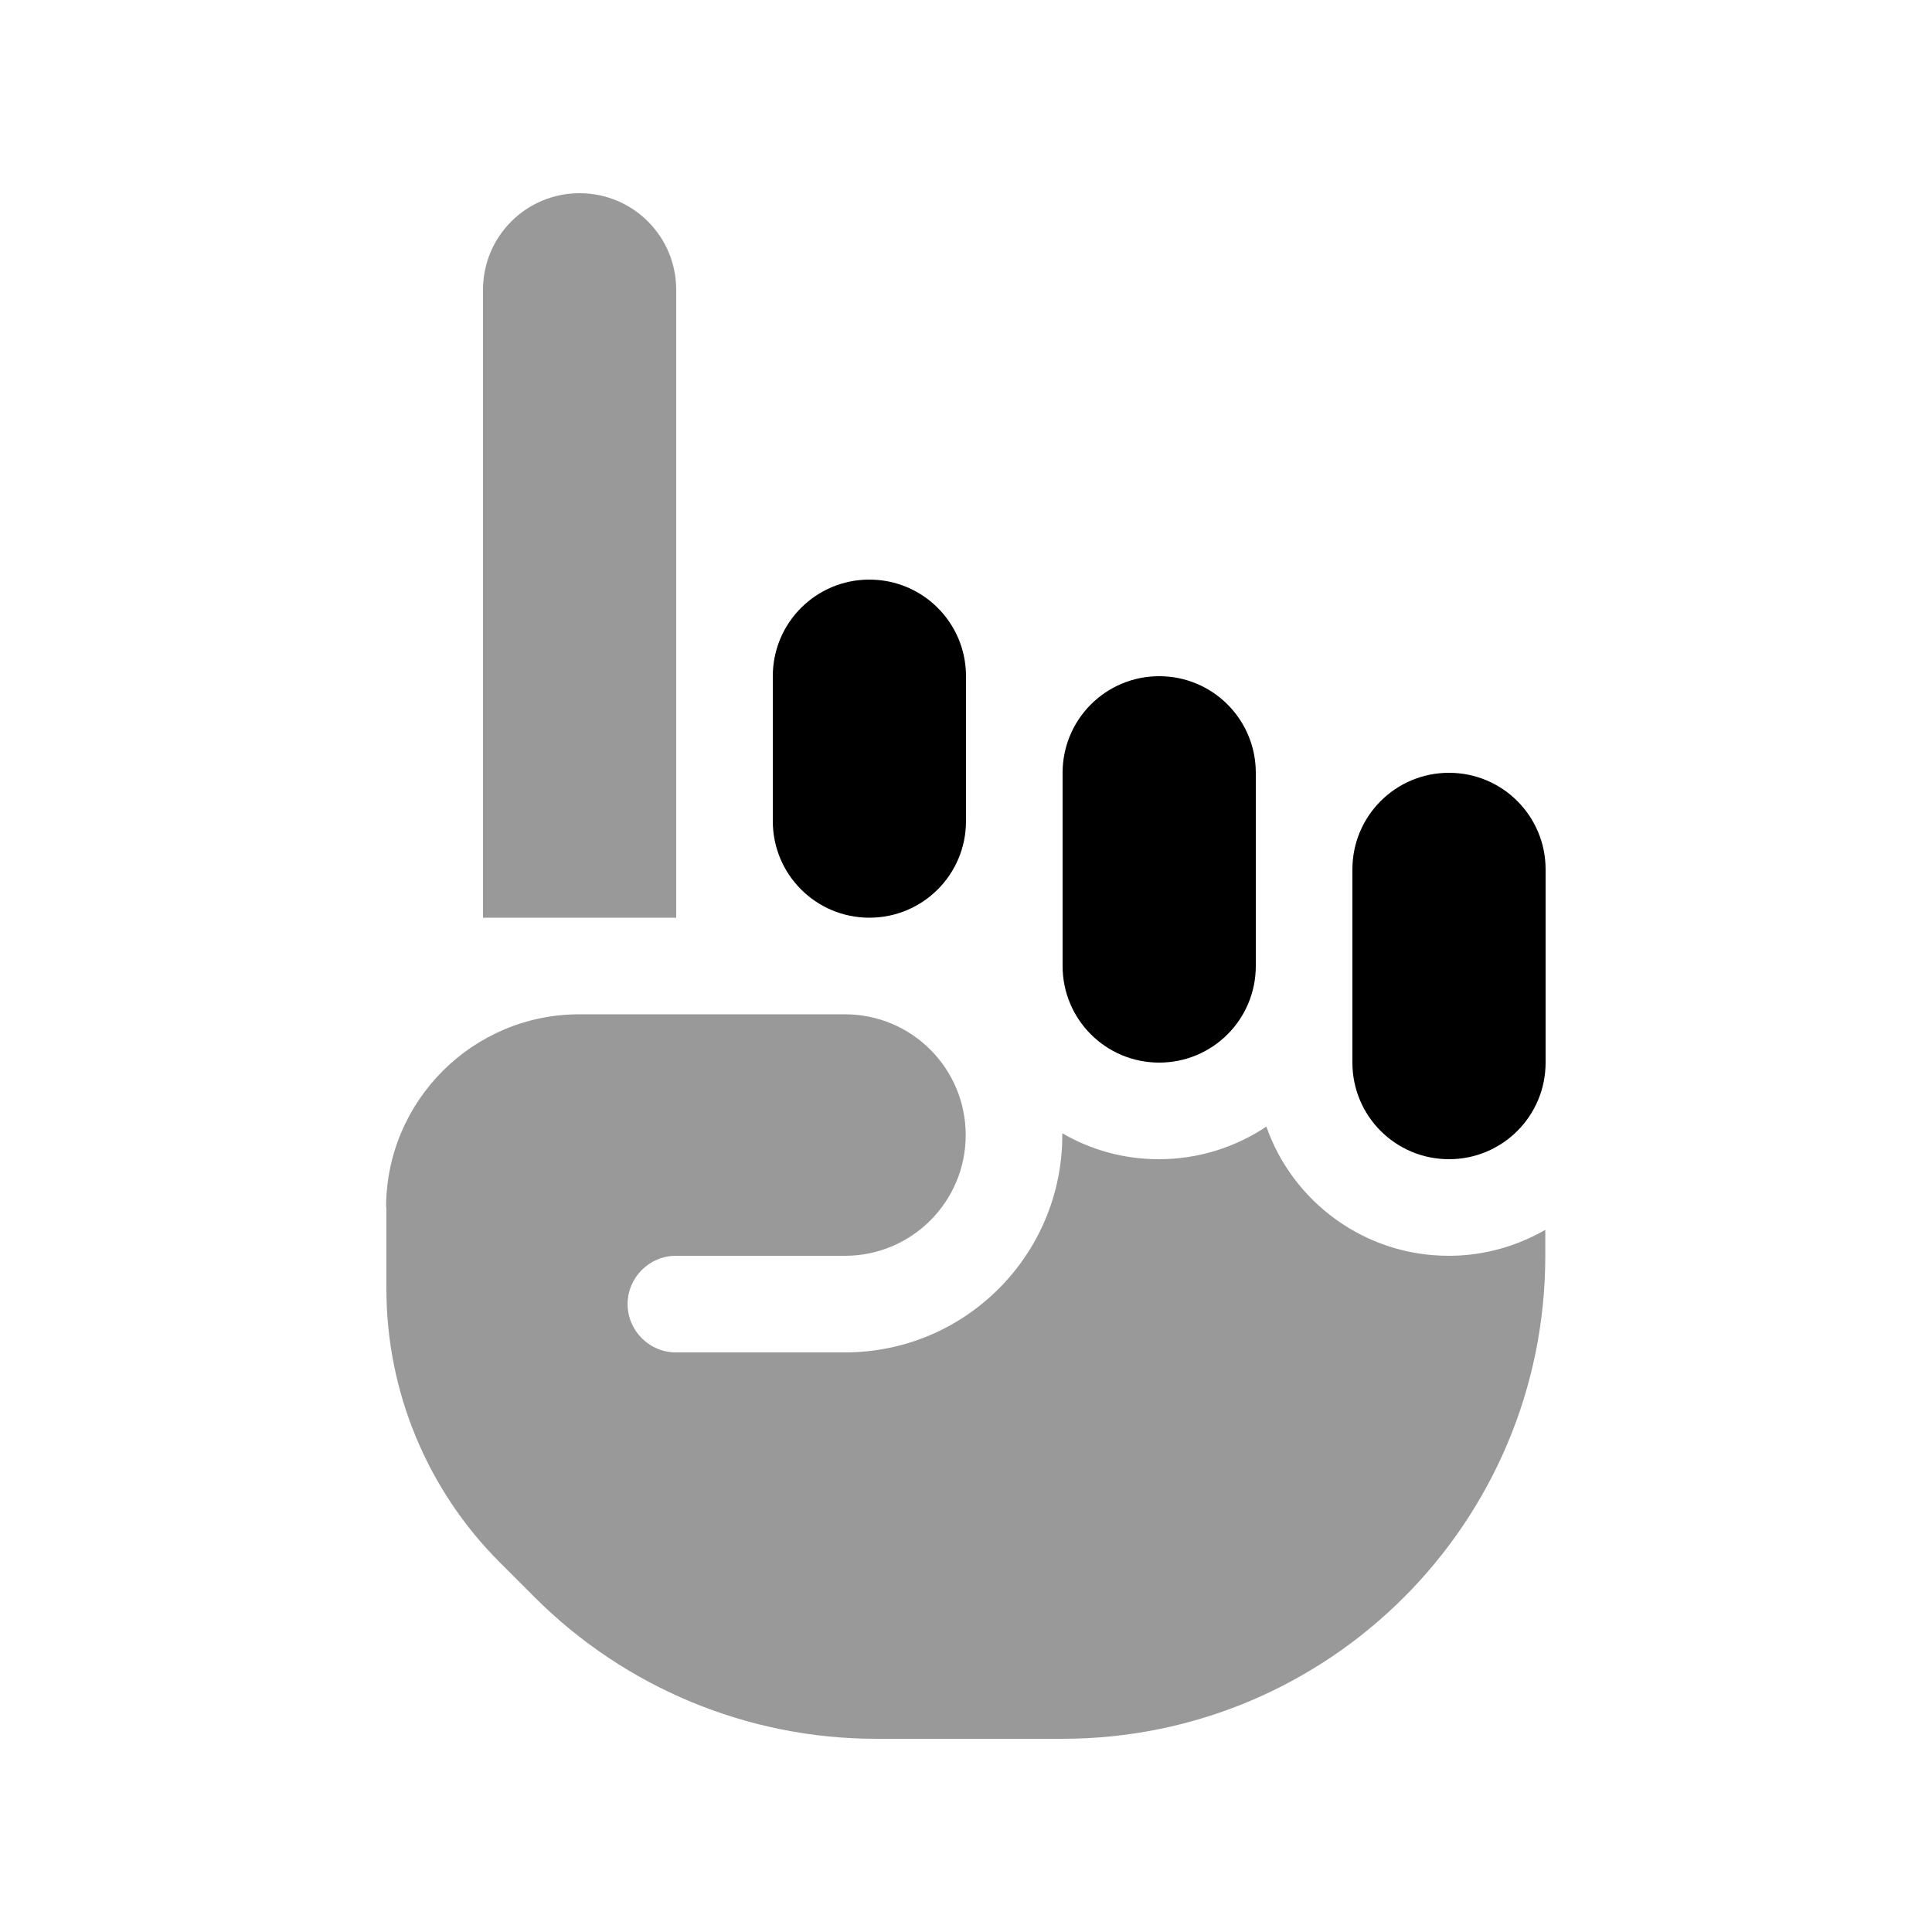
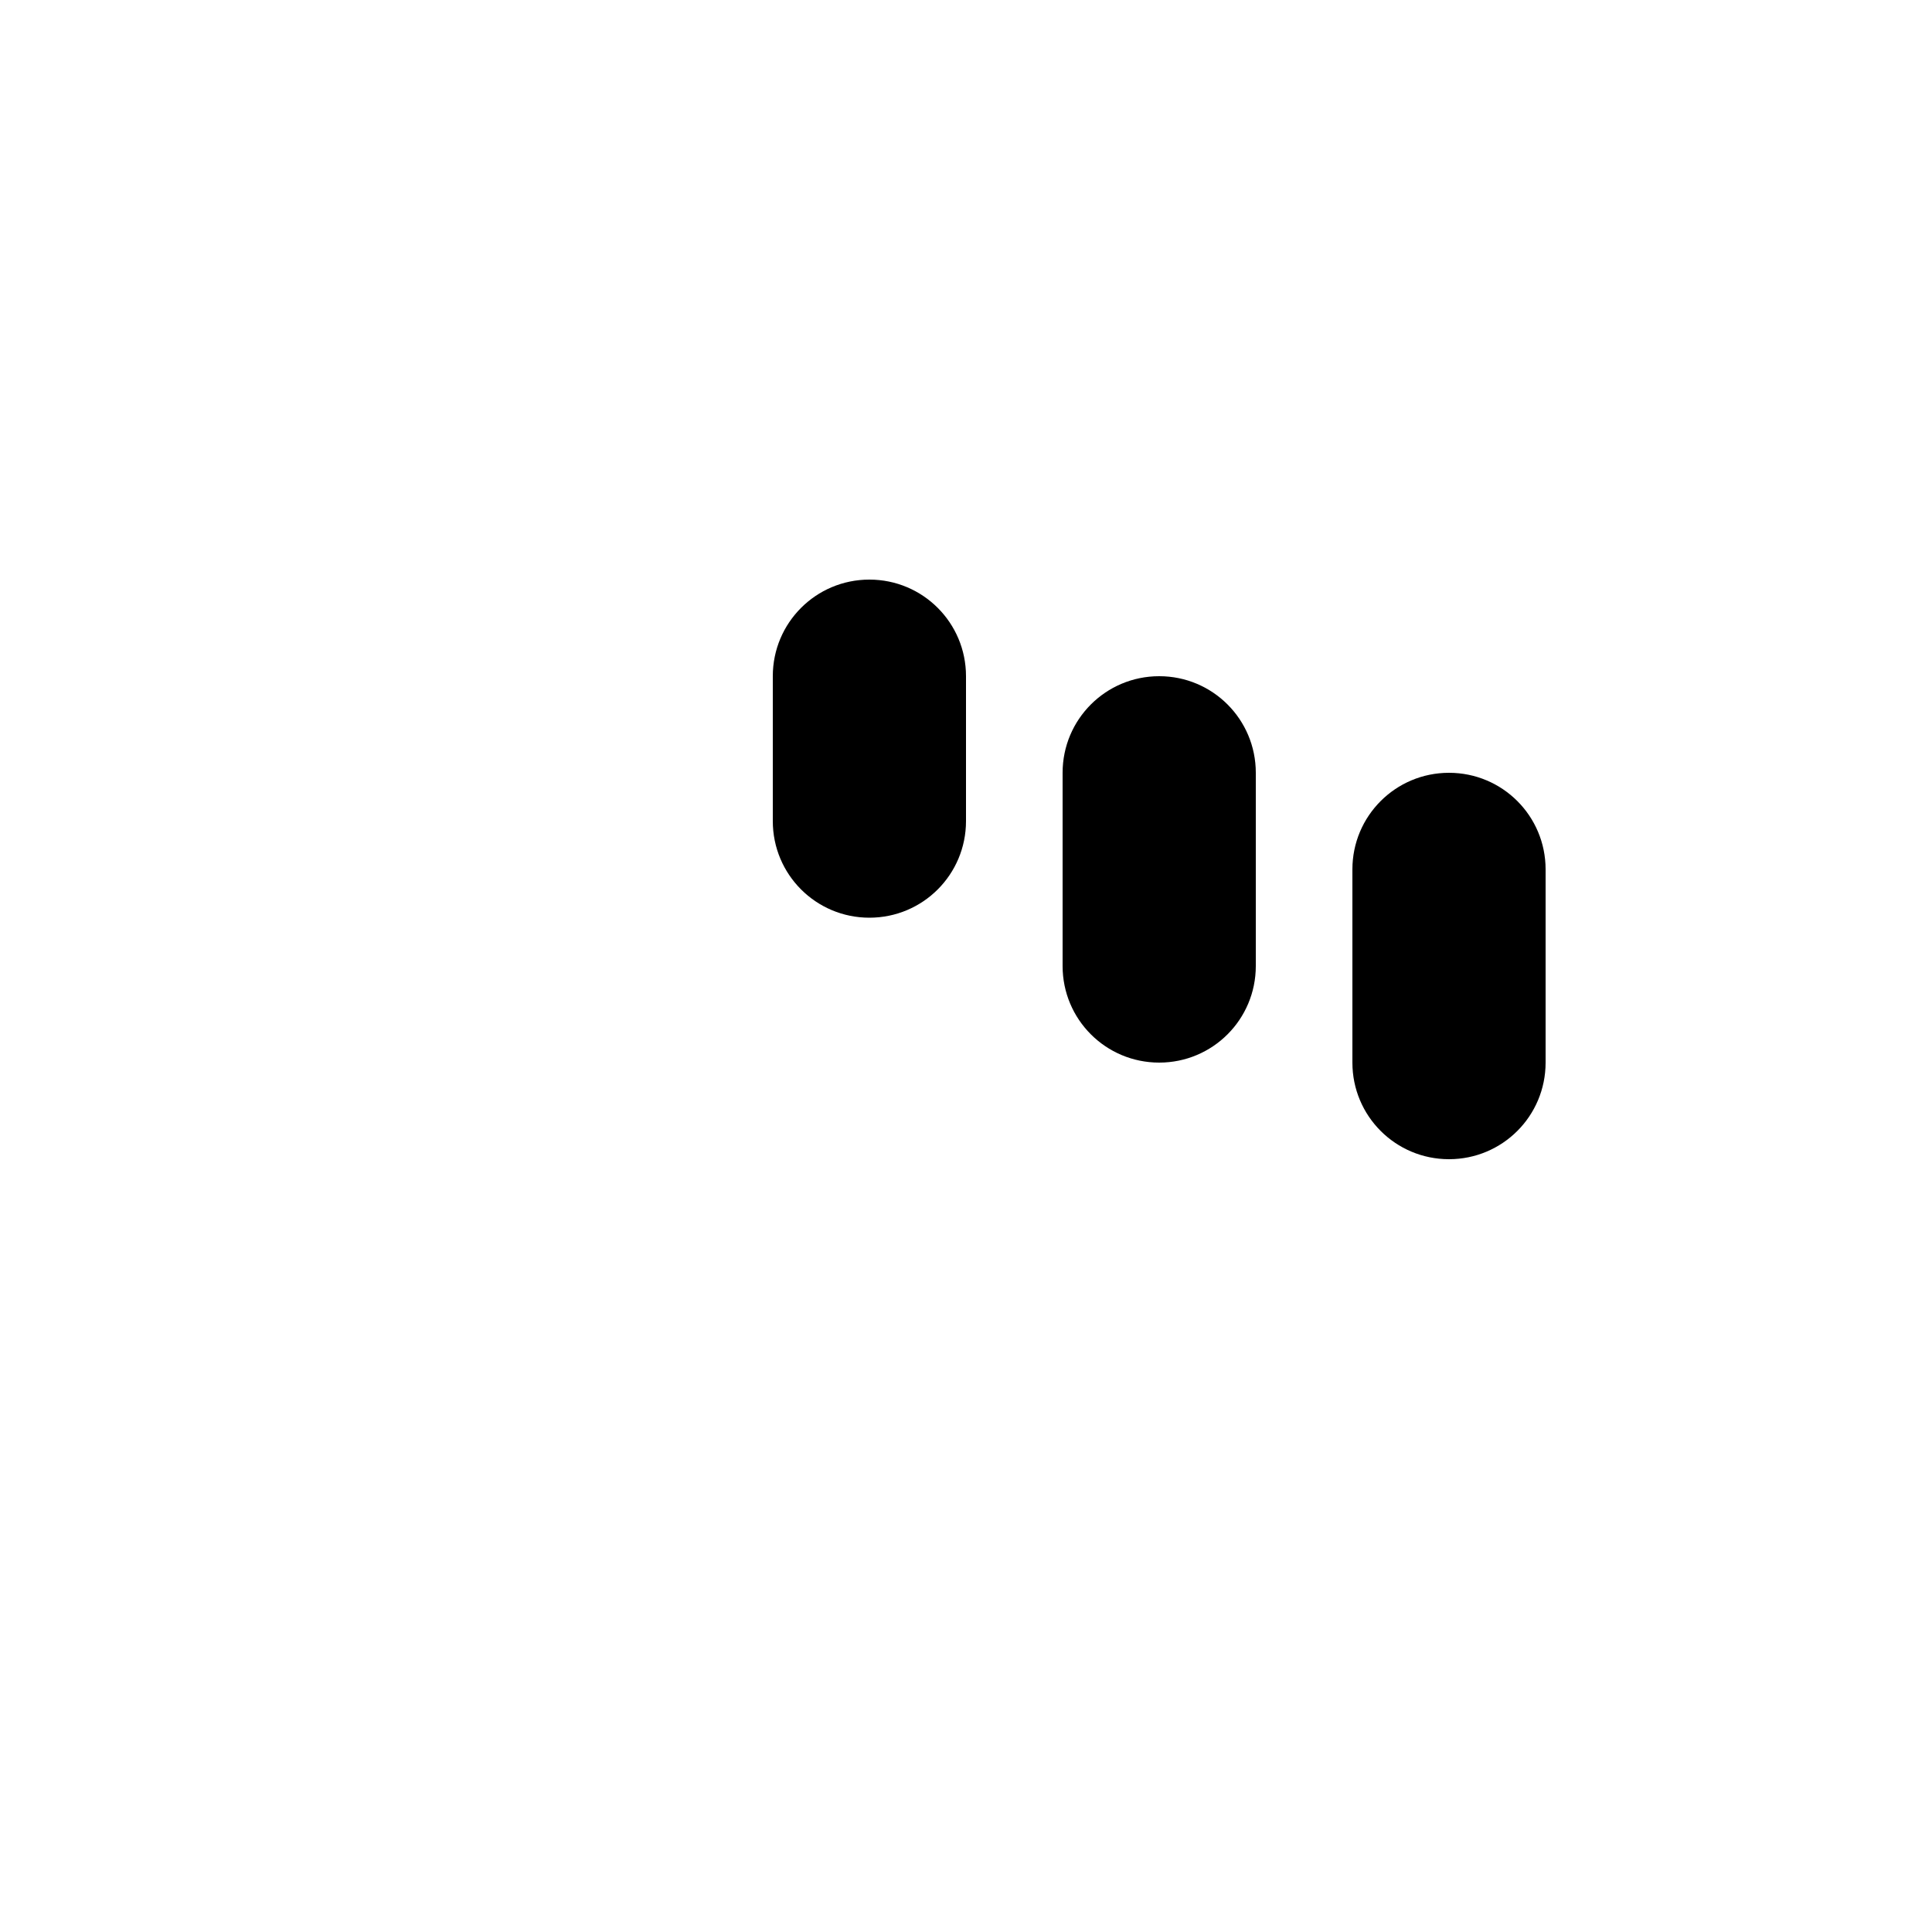
<svg xmlns="http://www.w3.org/2000/svg" viewBox="0 0 640 640">
-   <path opacity=".4" fill="currentColor" d="M128 400L128 427C128 460.9 141.5 493.5 165.5 517.5L177.1 529.1C207.1 559.1 247.8 576 290.2 576L351.9 576C440.3 576 511.9 504.4 511.9 416L511.9 407.4C502.5 412.8 491.6 416 479.9 416C452 416 428.2 398.1 419.5 373.2C409.3 380 397.1 384 383.9 384C372.2 384 361.3 380.9 351.9 375.4L351.9 376C351.9 415.8 319.7 448 279.9 448L223.9 448C215.1 448 207.9 440.8 207.9 432C207.9 423.2 215.1 416 223.9 416L279.9 416C302 416 319.9 398.1 319.9 376C319.9 353.9 302 336 279.9 336L191.9 336C156.6 336 127.9 364.7 127.9 400zM160 96L160 304L224 304L224 96C224 78.3 209.7 64 192 64C174.3 64 160 78.3 160 96z" />
  <path fill="currentColor" d="M256 224C256 206.3 270.3 192 288 192C305.7 192 320 206.3 320 224L320 272C320 289.7 305.7 304 288 304C270.3 304 256 289.7 256 272L256 224zM352 256C352 238.3 366.3 224 384 224C401.7 224 416 238.3 416 256L416 320C416 337.7 401.7 352 384 352C366.3 352 352 337.7 352 320L352 256zM480 256C497.7 256 512 270.3 512 288L512 352C512 369.7 497.7 384 480 384C462.3 384 448 369.7 448 352L448 288C448 270.3 462.3 256 480 256z" />
</svg>